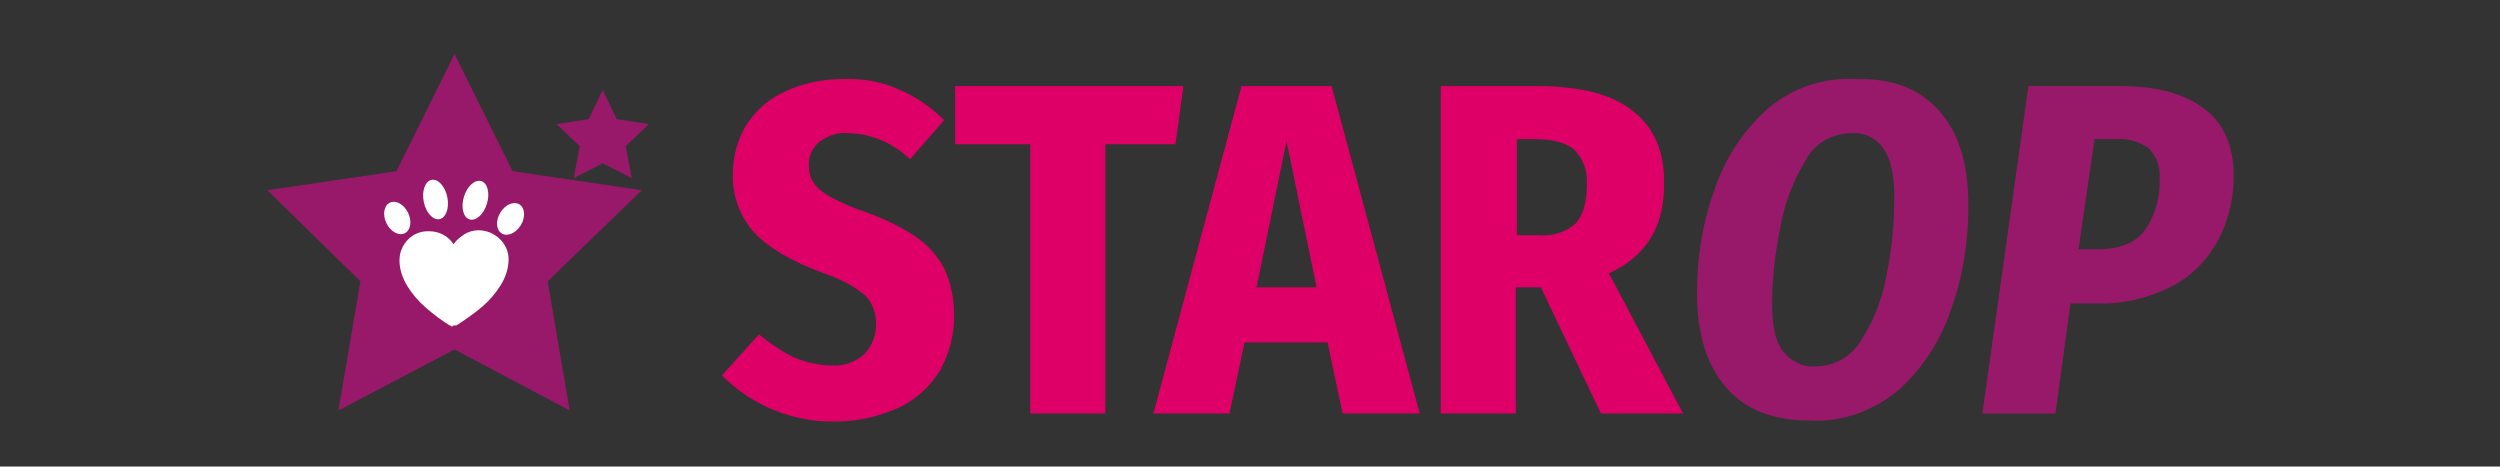
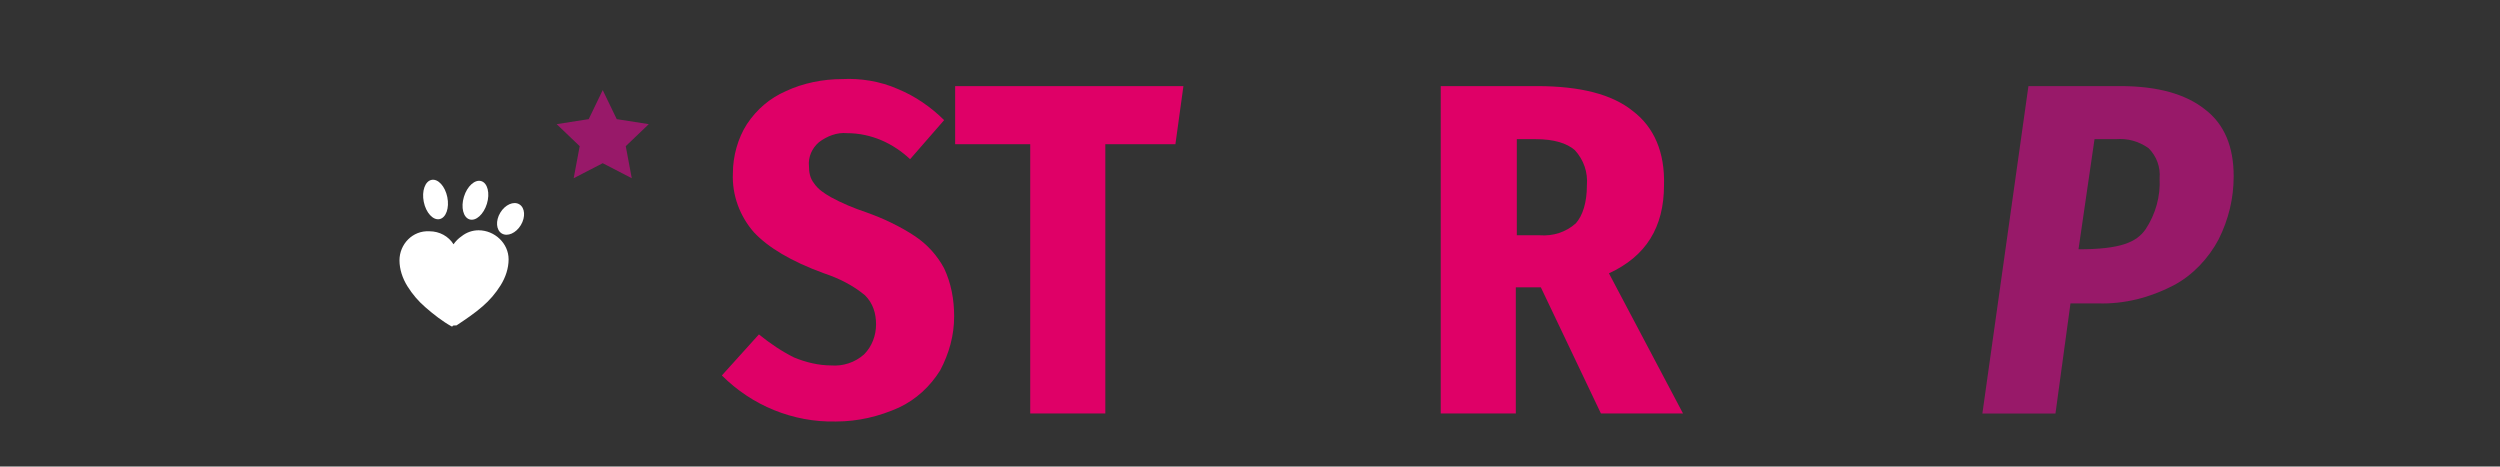
<svg xmlns="http://www.w3.org/2000/svg" version="1.1" id="StarOP" x="0px" y="0px" viewBox="0 0 249.7 46.6" style="enable-background:new 0 0 249.7 46.6;" xml:space="preserve">
  <rect x="0" y="0" width="249.7" height="46.6" fill="#333333" stroke="none" />
  <style type="text/css">
	.st0{fill:#981969;}
	.st1{fill:#FFFFFF;}
	.st2{fill:#DF0067;}
</style>
-   <polygon class="st0" points="45.4,5.4 51.2,17.1 64.1,19 54.7,28.1 56.9,41 45.4,34.9 33.8,41 36,28.1 26.7,19 39.6,17.1 " />
  <g id="Gruppe_601">
    <path id="Pfad_515" class="st1" d="M45.2,32.6c0,0-0.1,0-0.1,0c-0.9-0.5-1.8-1.2-2.6-1.9c-0.7-0.6-1.3-1.3-1.8-2.1   c-0.5-0.8-0.8-1.7-0.8-2.6c0-1.6,1.3-3,3-2.9c1,0,1.9,0.5,2.4,1.3c0.2-0.3,0.5-0.6,0.8-0.8c0.5-0.4,1.1-0.6,1.7-0.6   c1.6,0,3,1.3,3,2.9c0,0,0,0,0,0c0,0.9-0.3,1.8-0.8,2.6c-0.5,0.8-1.1,1.5-1.8,2.1c-0.8,0.7-1.7,1.3-2.6,1.9   C45.3,32.5,45.2,32.5,45.2,32.6L45.2,32.6z" />
    <ellipse id="Ellipse_140" transform="matrix(0.98 -0.199 0.199 0.98 -3.088 9.081)" class="st1" cx="43.5" cy="19.9" rx="1.2" ry="2" />
    <ellipse id="Ellipse_141" transform="matrix(0.292 -0.956 0.956 0.292 14.495 59.572)" class="st1" cx="47.5" cy="20" rx="2" ry="1.2" />
-     <ellipse id="Ellipse_142" transform="matrix(0.899 -0.437 0.437 0.899 -5.538 19.523)" class="st1" cx="39.7" cy="21.8" rx="1.2" ry="1.7" />
    <ellipse id="Ellipse_143" transform="matrix(0.515 -0.857 0.857 0.515 6.047 54.344)" class="st1" cx="51" cy="21.8" rx="1.7" ry="1.2" />
  </g>
  <polygon class="st0" points="60.2,9 61.6,11.9 64.8,12.4 62.5,14.6 63.1,17.8 60.2,16.3 57.3,17.8 57.9,14.6 55.6,12.4 58.8,11.9   " />
  <path class="st2" d="M89.7,8.9c1.7,0.7,3.3,1.8,4.6,3.1l-3.4,3.9c-1.7-1.6-3.9-2.6-6.3-2.6c-1-0.1-2,0.3-2.8,0.9  c-0.7,0.6-1.1,1.5-1,2.4c0,0.6,0.1,1.2,0.5,1.7c0.4,0.6,1,1,1.7,1.4c1.1,0.6,2.3,1.1,3.5,1.5c1.7,0.6,3.4,1.4,4.9,2.4  c1.2,0.8,2.2,1.9,2.9,3.2c0.7,1.5,1,3.1,1,4.8c0,1.9-0.5,3.7-1.4,5.4c-1,1.6-2.4,2.9-4.1,3.7c-2,0.9-4.1,1.4-6.3,1.4  c-4.3,0.1-8.4-1.6-11.4-4.6l3.7-4.1c1.1,0.9,2.3,1.7,3.5,2.3c1.2,0.5,2.5,0.8,3.7,0.8c1.2,0.1,2.4-0.3,3.3-1.1  c0.8-0.8,1.2-1.9,1.2-3c0-1.1-0.3-2.1-1.1-2.9c-1.2-1-2.6-1.7-4.1-2.2c-3.3-1.2-5.6-2.6-7-4.1c-1.4-1.6-2.2-3.7-2.1-5.9  c0-1.7,0.5-3.5,1.4-4.9c1-1.5,2.3-2.6,3.9-3.3c1.7-0.8,3.7-1.2,5.6-1.2C85.9,7.8,87.9,8.1,89.7,8.9z" />
  <path class="st2" d="M118.2,8.6l-0.8,5.8h-7v26.9h-7.5V14.4h-7.5V8.6H118.2z" />
-   <path class="st2" d="M134.1,41.3l-1.5-7.1h-8.3l-1.5,7.1h-7.6l8.8-32.7h9l8.8,32.7H134.1z M125.5,28.7h6l-3-14.6L125.5,28.7z" />
  <path class="st2" d="M153.9,28.7h-2.5v12.6h-7.5V8.6h9.6c4.3,0,7.5,0.8,9.6,2.5c2.1,1.6,3.2,4.1,3.1,7.4c0,4.2-1.8,7.1-5.5,8.8  l7.4,14h-8.2L153.9,28.7z M151.5,23.5h2.3c1.3,0.1,2.6-0.3,3.6-1.2c0.7-0.8,1.1-2.1,1.1-3.8c0.1-1.3-0.3-2.5-1.2-3.5  c-0.8-0.7-2.1-1.1-3.9-1.1h-1.9L151.5,23.5z" />
-   <path class="st0" d="M193.7,11.1c2,2.2,2.9,5.4,2.9,9.4c0,3.5-0.5,7-1.7,10.3c-1,3.1-2.8,5.9-5.2,8.1c-2.5,2.1-5.7,3.3-9,3.1  c-3.6,0-6.4-1.1-8.3-3.3c-1.9-2.2-2.9-5.3-2.9-9.4c0-3.5,0.5-6.9,1.7-10.2c1-3.1,2.8-5.9,5.2-8.1c2.5-2.2,5.7-3.3,9-3.1  C189,7.8,191.8,8.9,193.7,11.1z M180.3,16.1c-1.3,2.1-2.1,4.4-2.5,6.7c-0.5,2.5-0.8,5-0.8,7.5c0,2.2,0.3,3.8,1.1,4.8  c0.8,1,2,1.6,3.2,1.5c2,0,3.8-1.1,4.7-2.8c1.3-2,2.1-4.3,2.5-6.7c0.5-2.5,0.7-5,0.7-7.5c0-2.2-0.4-3.8-1.1-4.8  c-0.7-1-1.9-1.6-3.1-1.5C183,13.3,181.2,14.3,180.3,16.1L180.3,16.1z" />
-   <path class="st0" d="M220.2,10.9c2,1.5,2.9,3.8,2.9,6.7c0,2.2-0.5,4.3-1.5,6.3c-1,1.9-2.6,3.6-4.5,4.6c-2.3,1.2-4.9,1.9-7.6,1.8  h-2.7l-1.5,11h-7.3l4.6-32.7h9.2C215.5,8.6,218.3,9.4,220.2,10.9z M214.3,22.9c1-1.5,1.5-3.3,1.4-5.1c0.1-1.1-0.3-2.2-1.1-3  c-1-0.7-2.1-1-3.3-0.9h-2.1l-1.6,11h1.9C211.8,24.9,213.4,24.2,214.3,22.9z" />
+   <path class="st0" d="M220.2,10.9c2,1.5,2.9,3.8,2.9,6.7c0,2.2-0.5,4.3-1.5,6.3c-1,1.9-2.6,3.6-4.5,4.6c-2.3,1.2-4.9,1.9-7.6,1.8  h-2.7l-1.5,11h-7.3l4.6-32.7h9.2C215.5,8.6,218.3,9.4,220.2,10.9z M214.3,22.9c1-1.5,1.5-3.3,1.4-5.1c0.1-1.1-0.3-2.2-1.1-3  c-1-0.7-2.1-1-3.3-0.9h-2.1l-1.6,11C211.8,24.9,213.4,24.2,214.3,22.9z" />
</svg>